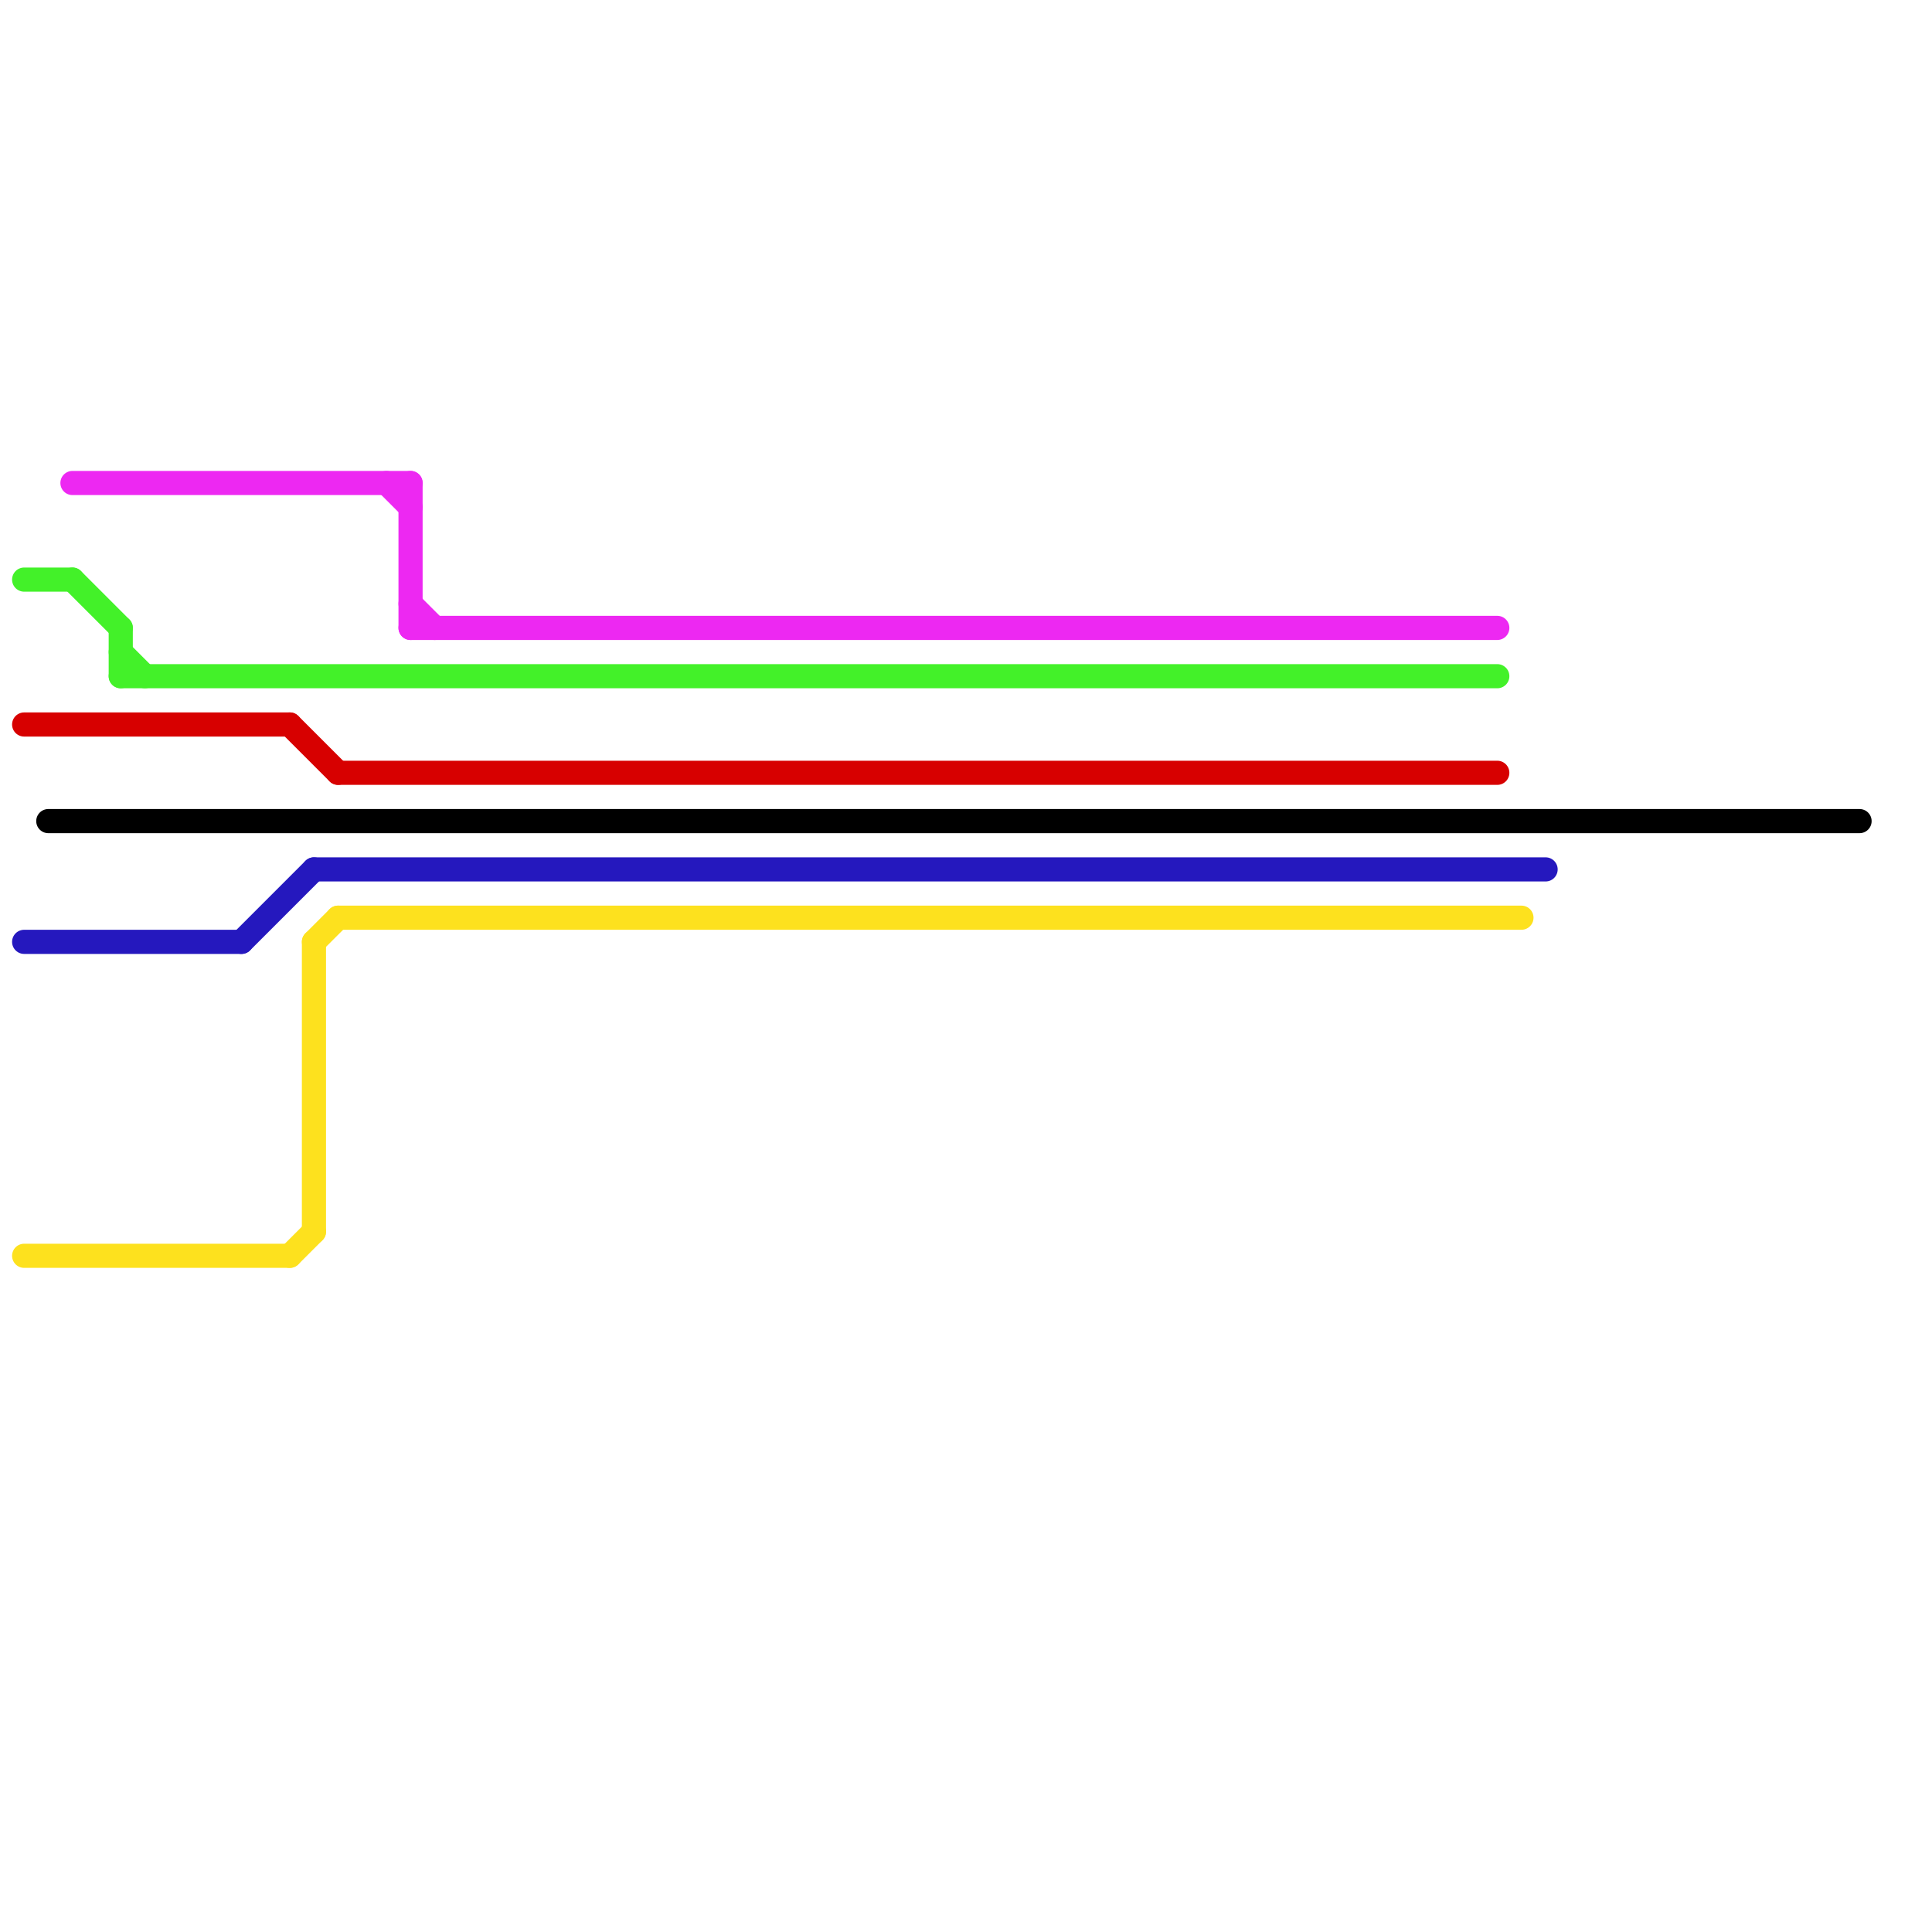
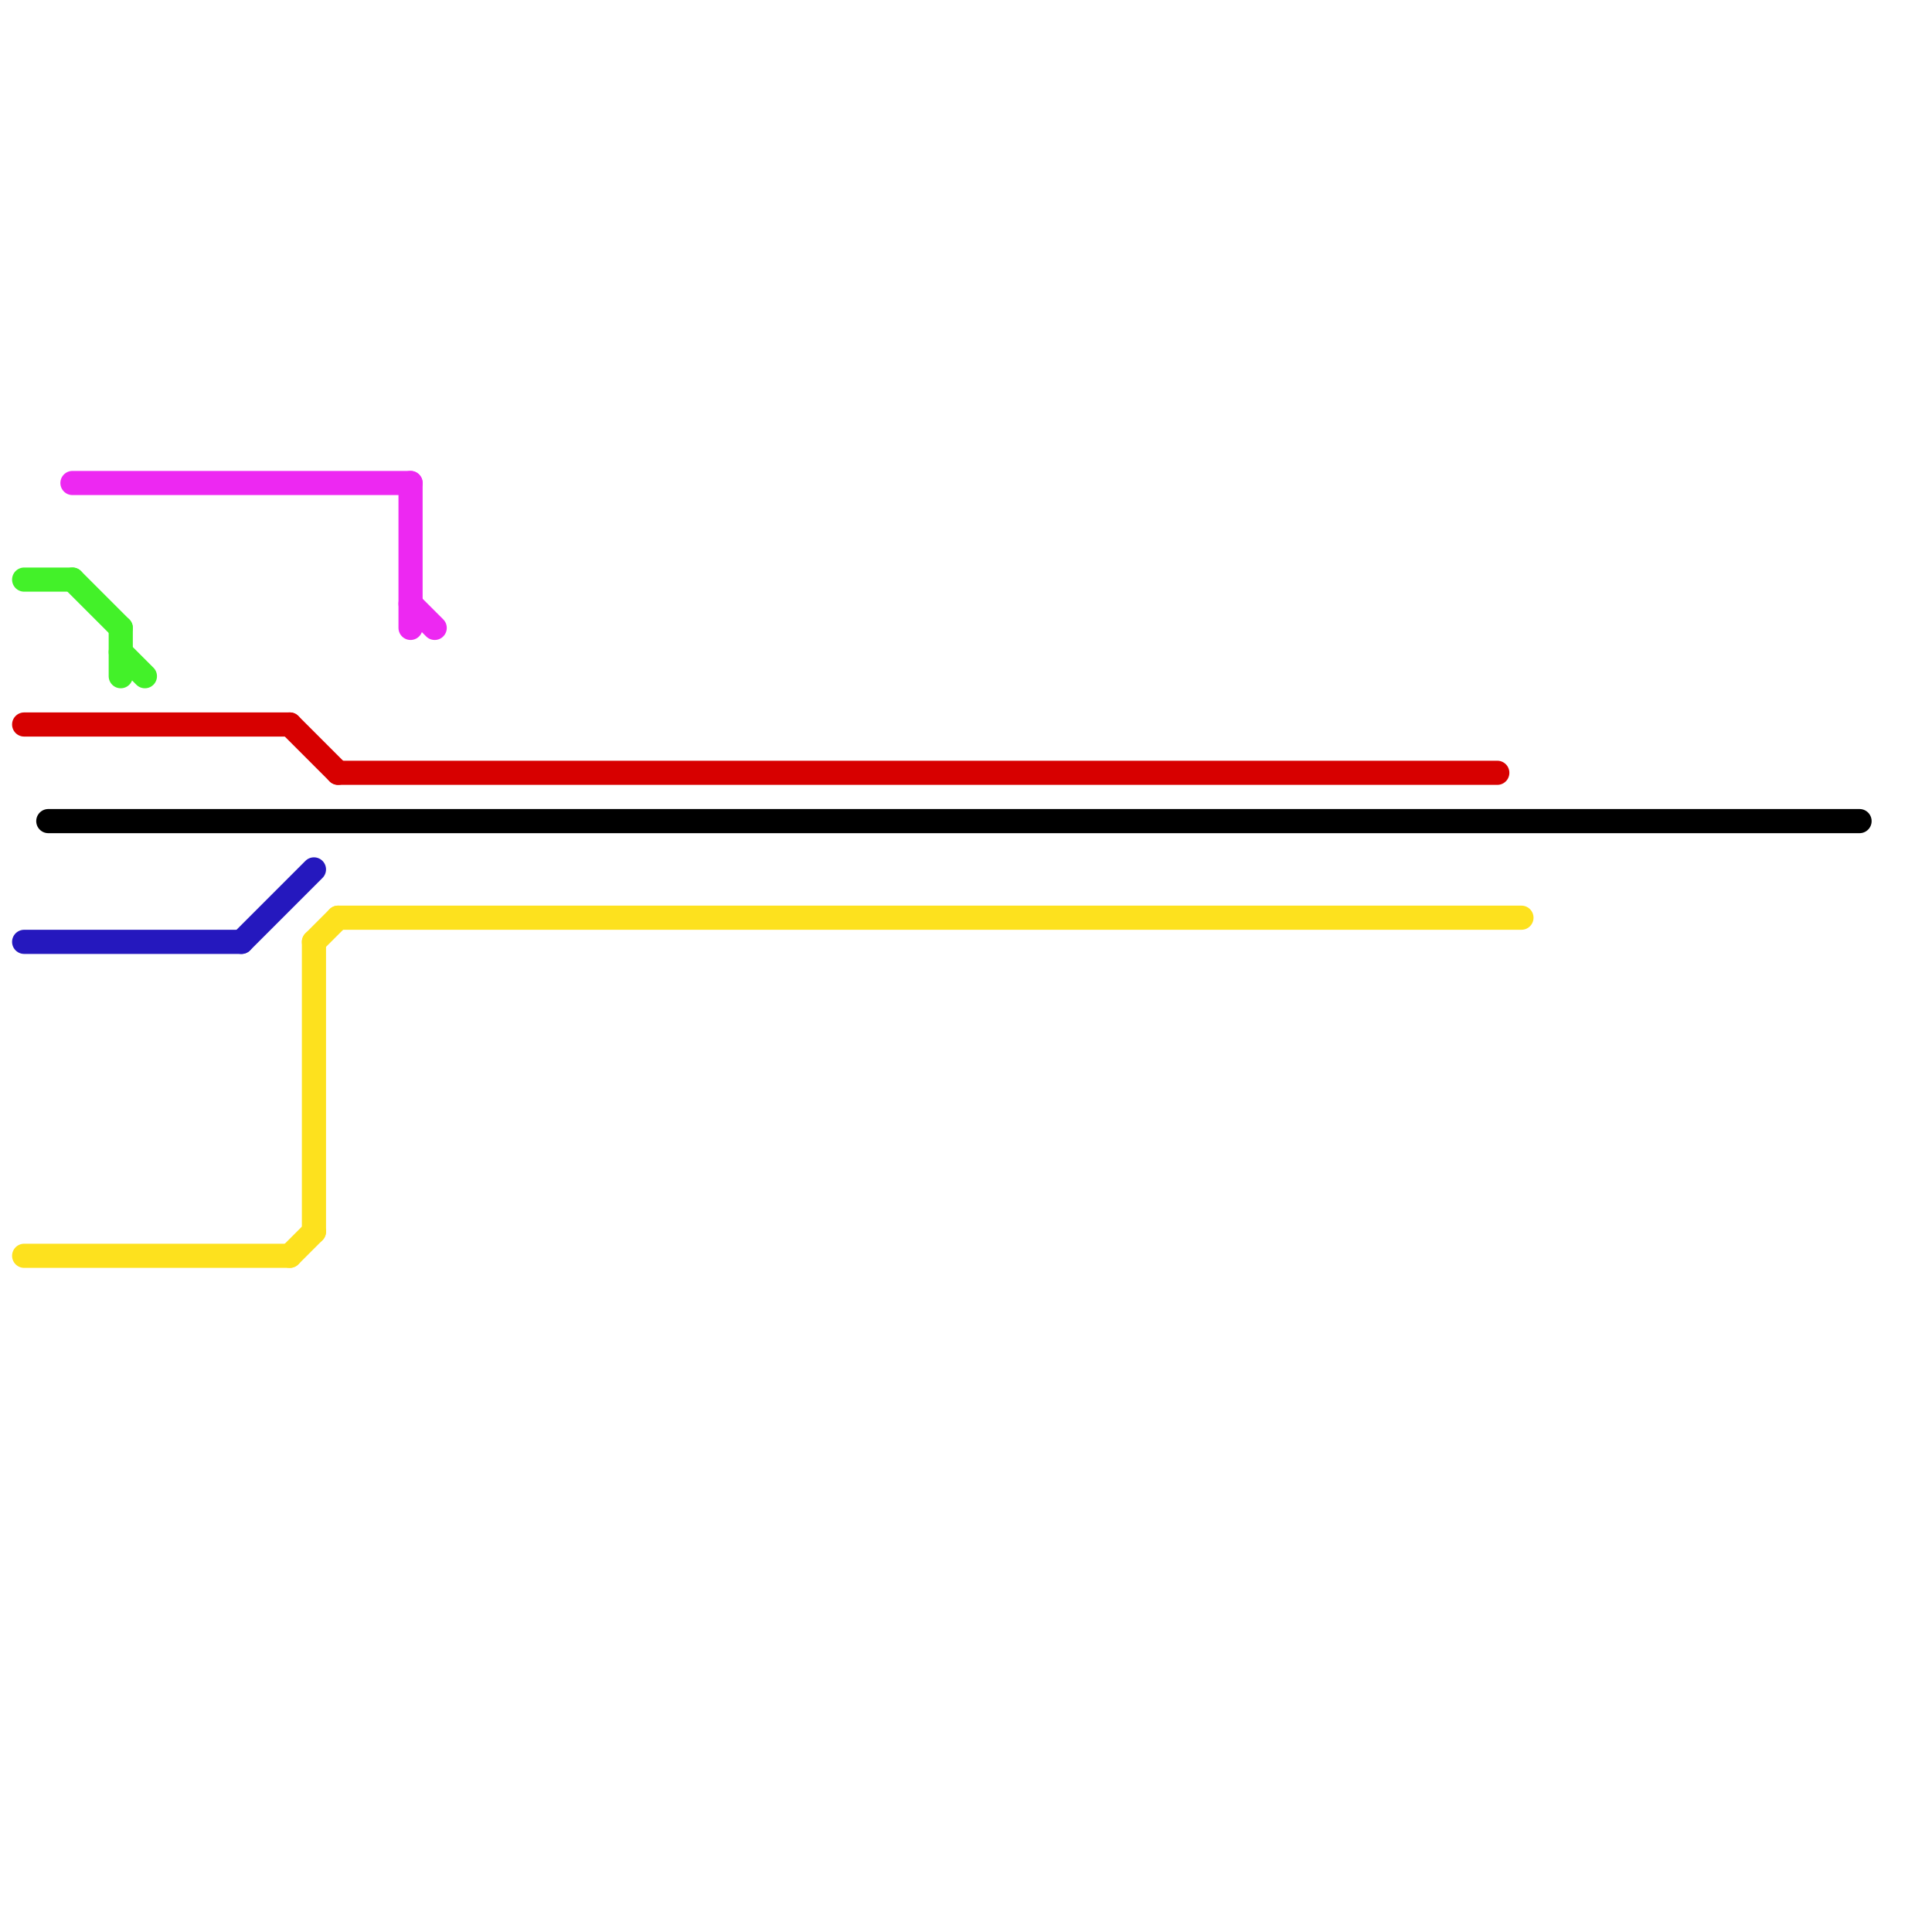
<svg xmlns="http://www.w3.org/2000/svg" version="1.1" viewBox="0 0 80 80">
  <style>text { font: 1px Helvetica; font-weight: 600; white-space: pre; dominant-baseline: central; } line { stroke-width: 1; fill: none; stroke-linecap: round; stroke-linejoin: round; } .c0 { stroke: #43f129 } .c1 { stroke: #d70000 } .c2 { stroke: #2518be } .c3 { stroke: #fde11e } .c4 { stroke: #ed28f2 } .c5 { stroke: #000000 }</style>
  <defs>
    <g id="wm-xf">
      <circle r="1.2" fill="#000" />
      <circle r="0.9" fill="#fff" />
      <circle r="0.6" fill="#000" />
      <circle r="0.3" fill="#fff" />
    </g>
    <g id="wm">
      <circle r="0.6" fill="#000" />
      <circle r="0.3" fill="#fff" />
    </g>
  </defs>
-   <line class="c0" x1="5" y1="28" x2="62" y2="28" />
  <line class="c0" x1="5" y1="26" x2="5" y2="28" />
  <line class="c0" x1="3" y1="24" x2="5" y2="26" />
  <line class="c0" x1="5" y1="27" x2="6" y2="28" />
  <line class="c0" x1="1" y1="24" x2="3" y2="24" />
  <line class="c1" x1="14" y1="32" x2="62" y2="32" />
  <line class="c1" x1="1" y1="30" x2="12" y2="30" />
  <line class="c1" x1="12" y1="30" x2="14" y2="32" />
  <line class="c2" x1="1" y1="39" x2="10" y2="39" />
-   <line class="c2" x1="13" y1="36" x2="64" y2="36" />
  <line class="c2" x1="10" y1="39" x2="13" y2="36" />
  <line class="c3" x1="1" y1="52" x2="12" y2="52" />
  <line class="c3" x1="12" y1="52" x2="13" y2="51" />
  <line class="c3" x1="13" y1="39" x2="13" y2="51" />
  <line class="c3" x1="13" y1="39" x2="14" y2="38" />
  <line class="c3" x1="14" y1="38" x2="63" y2="38" />
  <line class="c4" x1="17" y1="25" x2="18" y2="26" />
-   <line class="c4" x1="17" y1="26" x2="62" y2="26" />
  <line class="c4" x1="3" y1="20" x2="17" y2="20" />
  <line class="c4" x1="17" y1="20" x2="17" y2="26" />
-   <line class="c4" x1="16" y1="20" x2="17" y2="21" />
  <line class="c5" x1="2" y1="34" x2="77" y2="34" />
</svg>